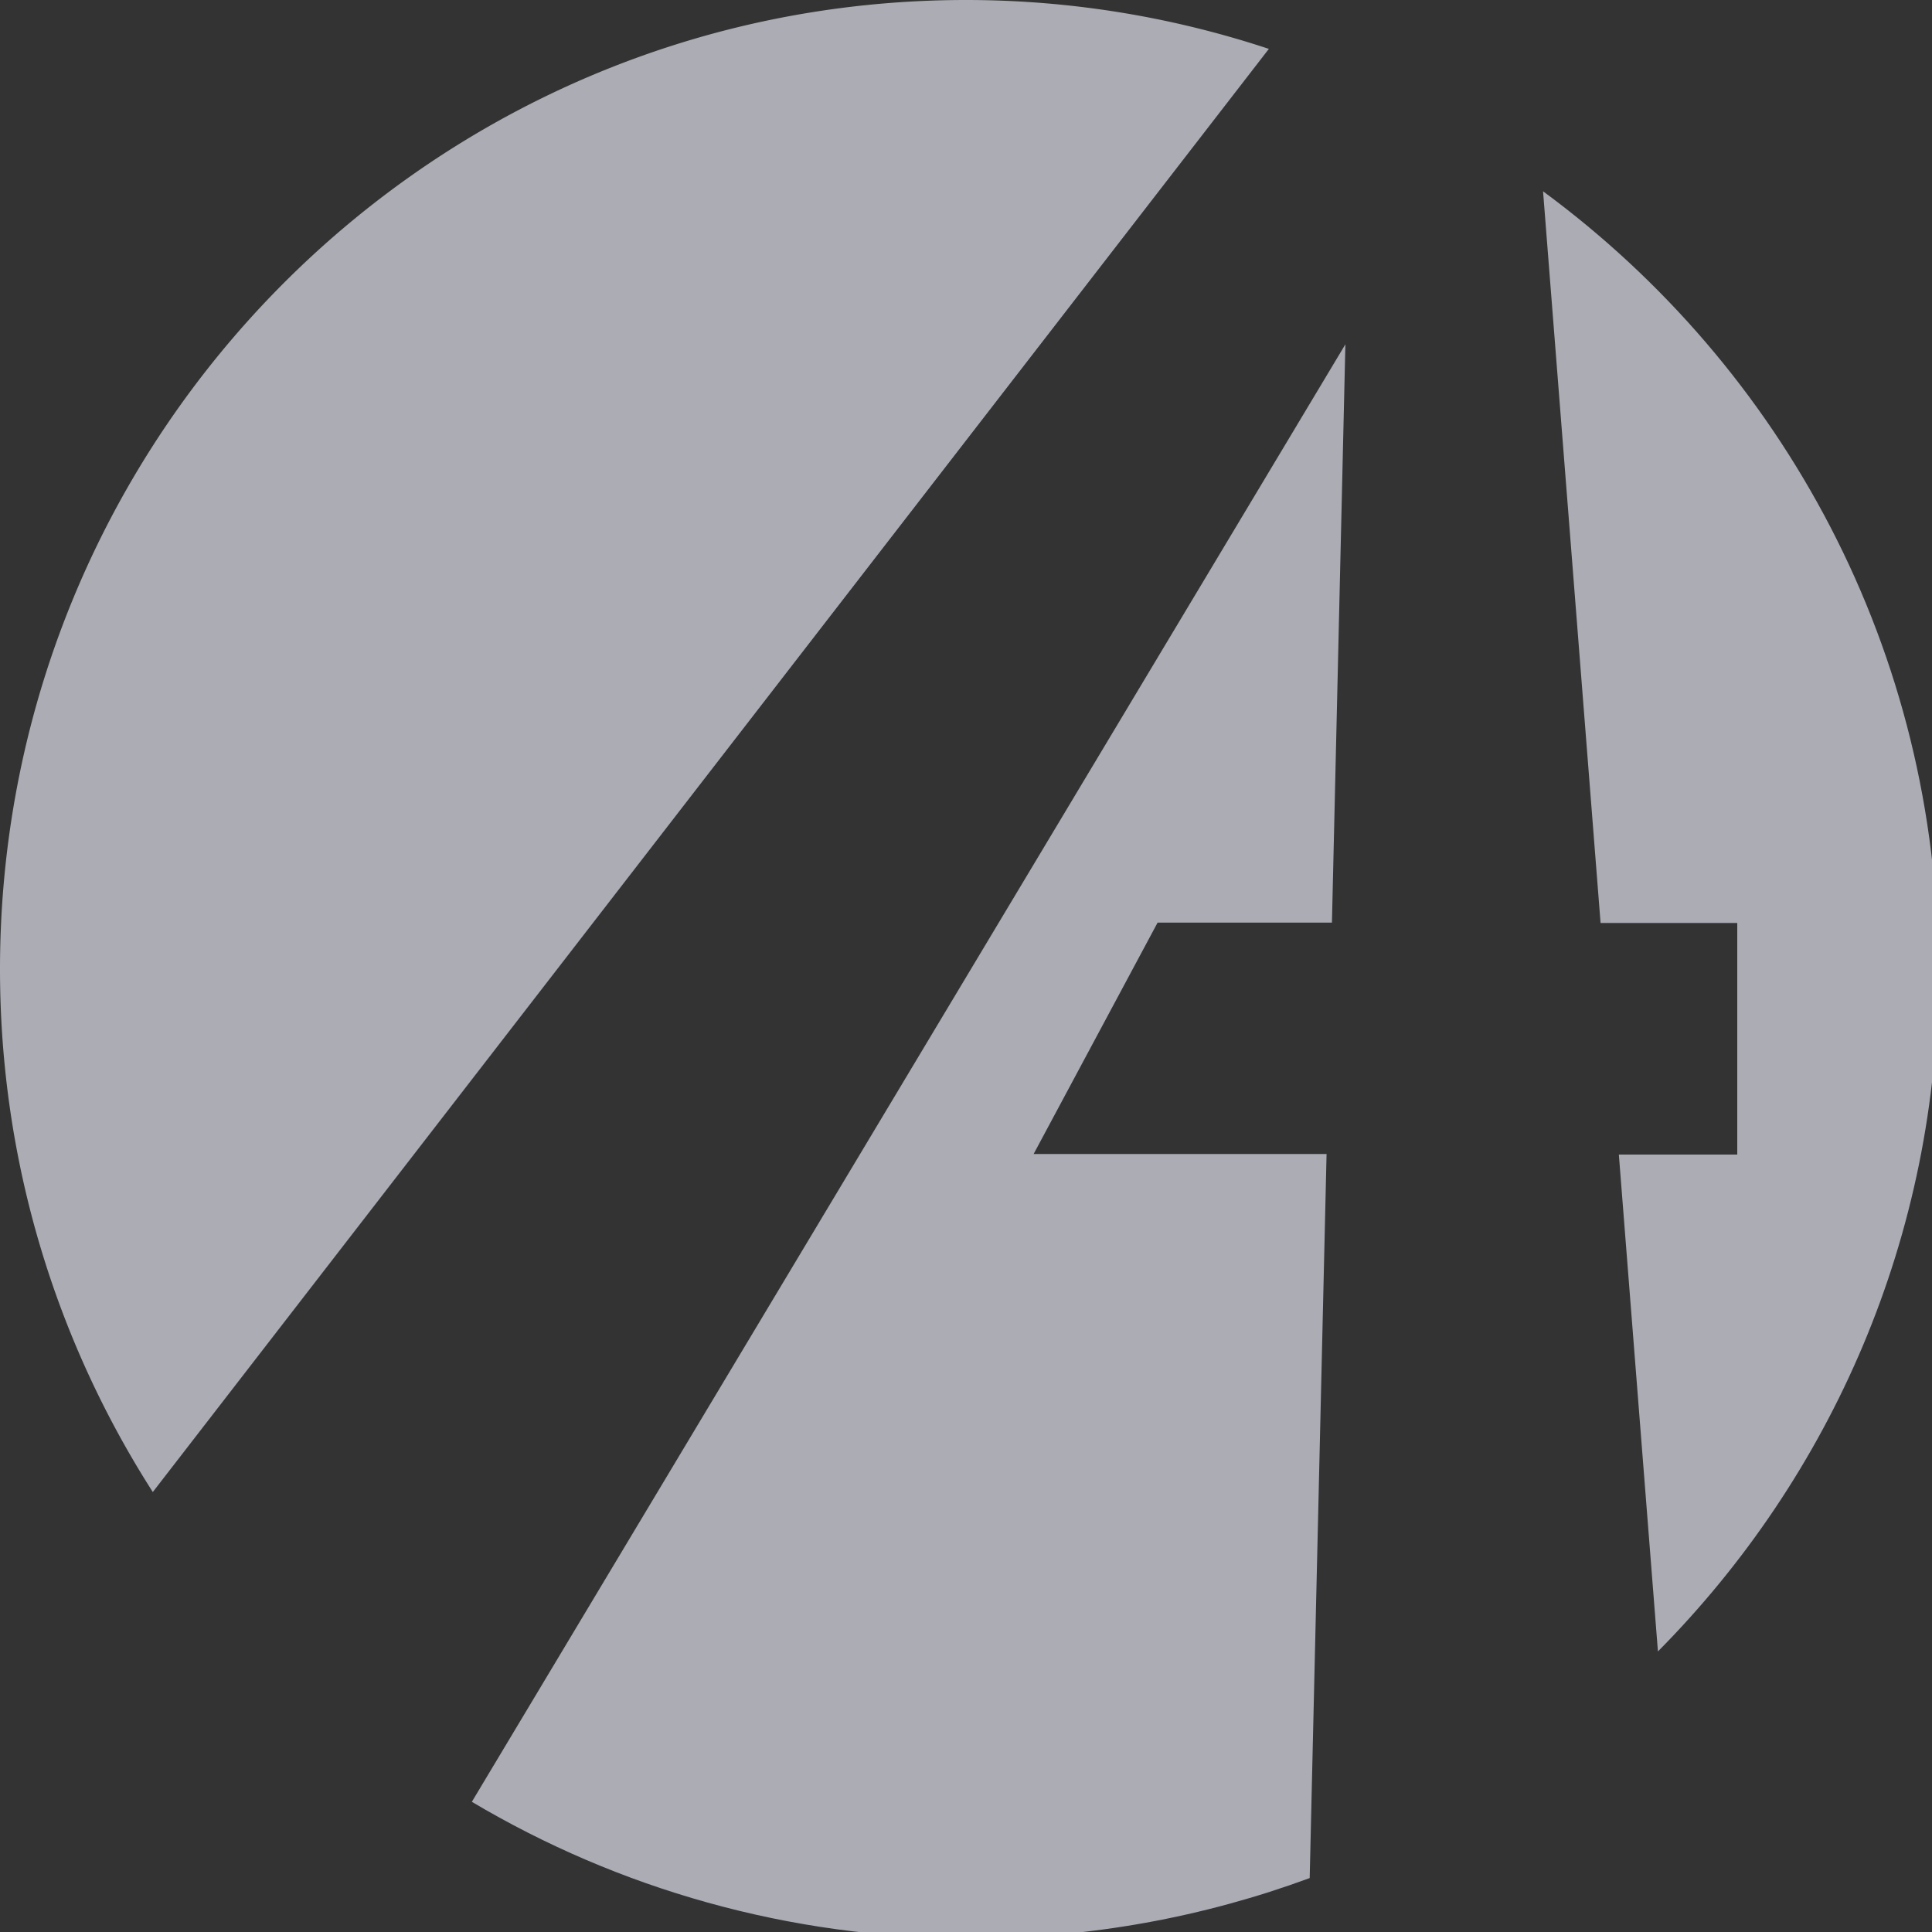
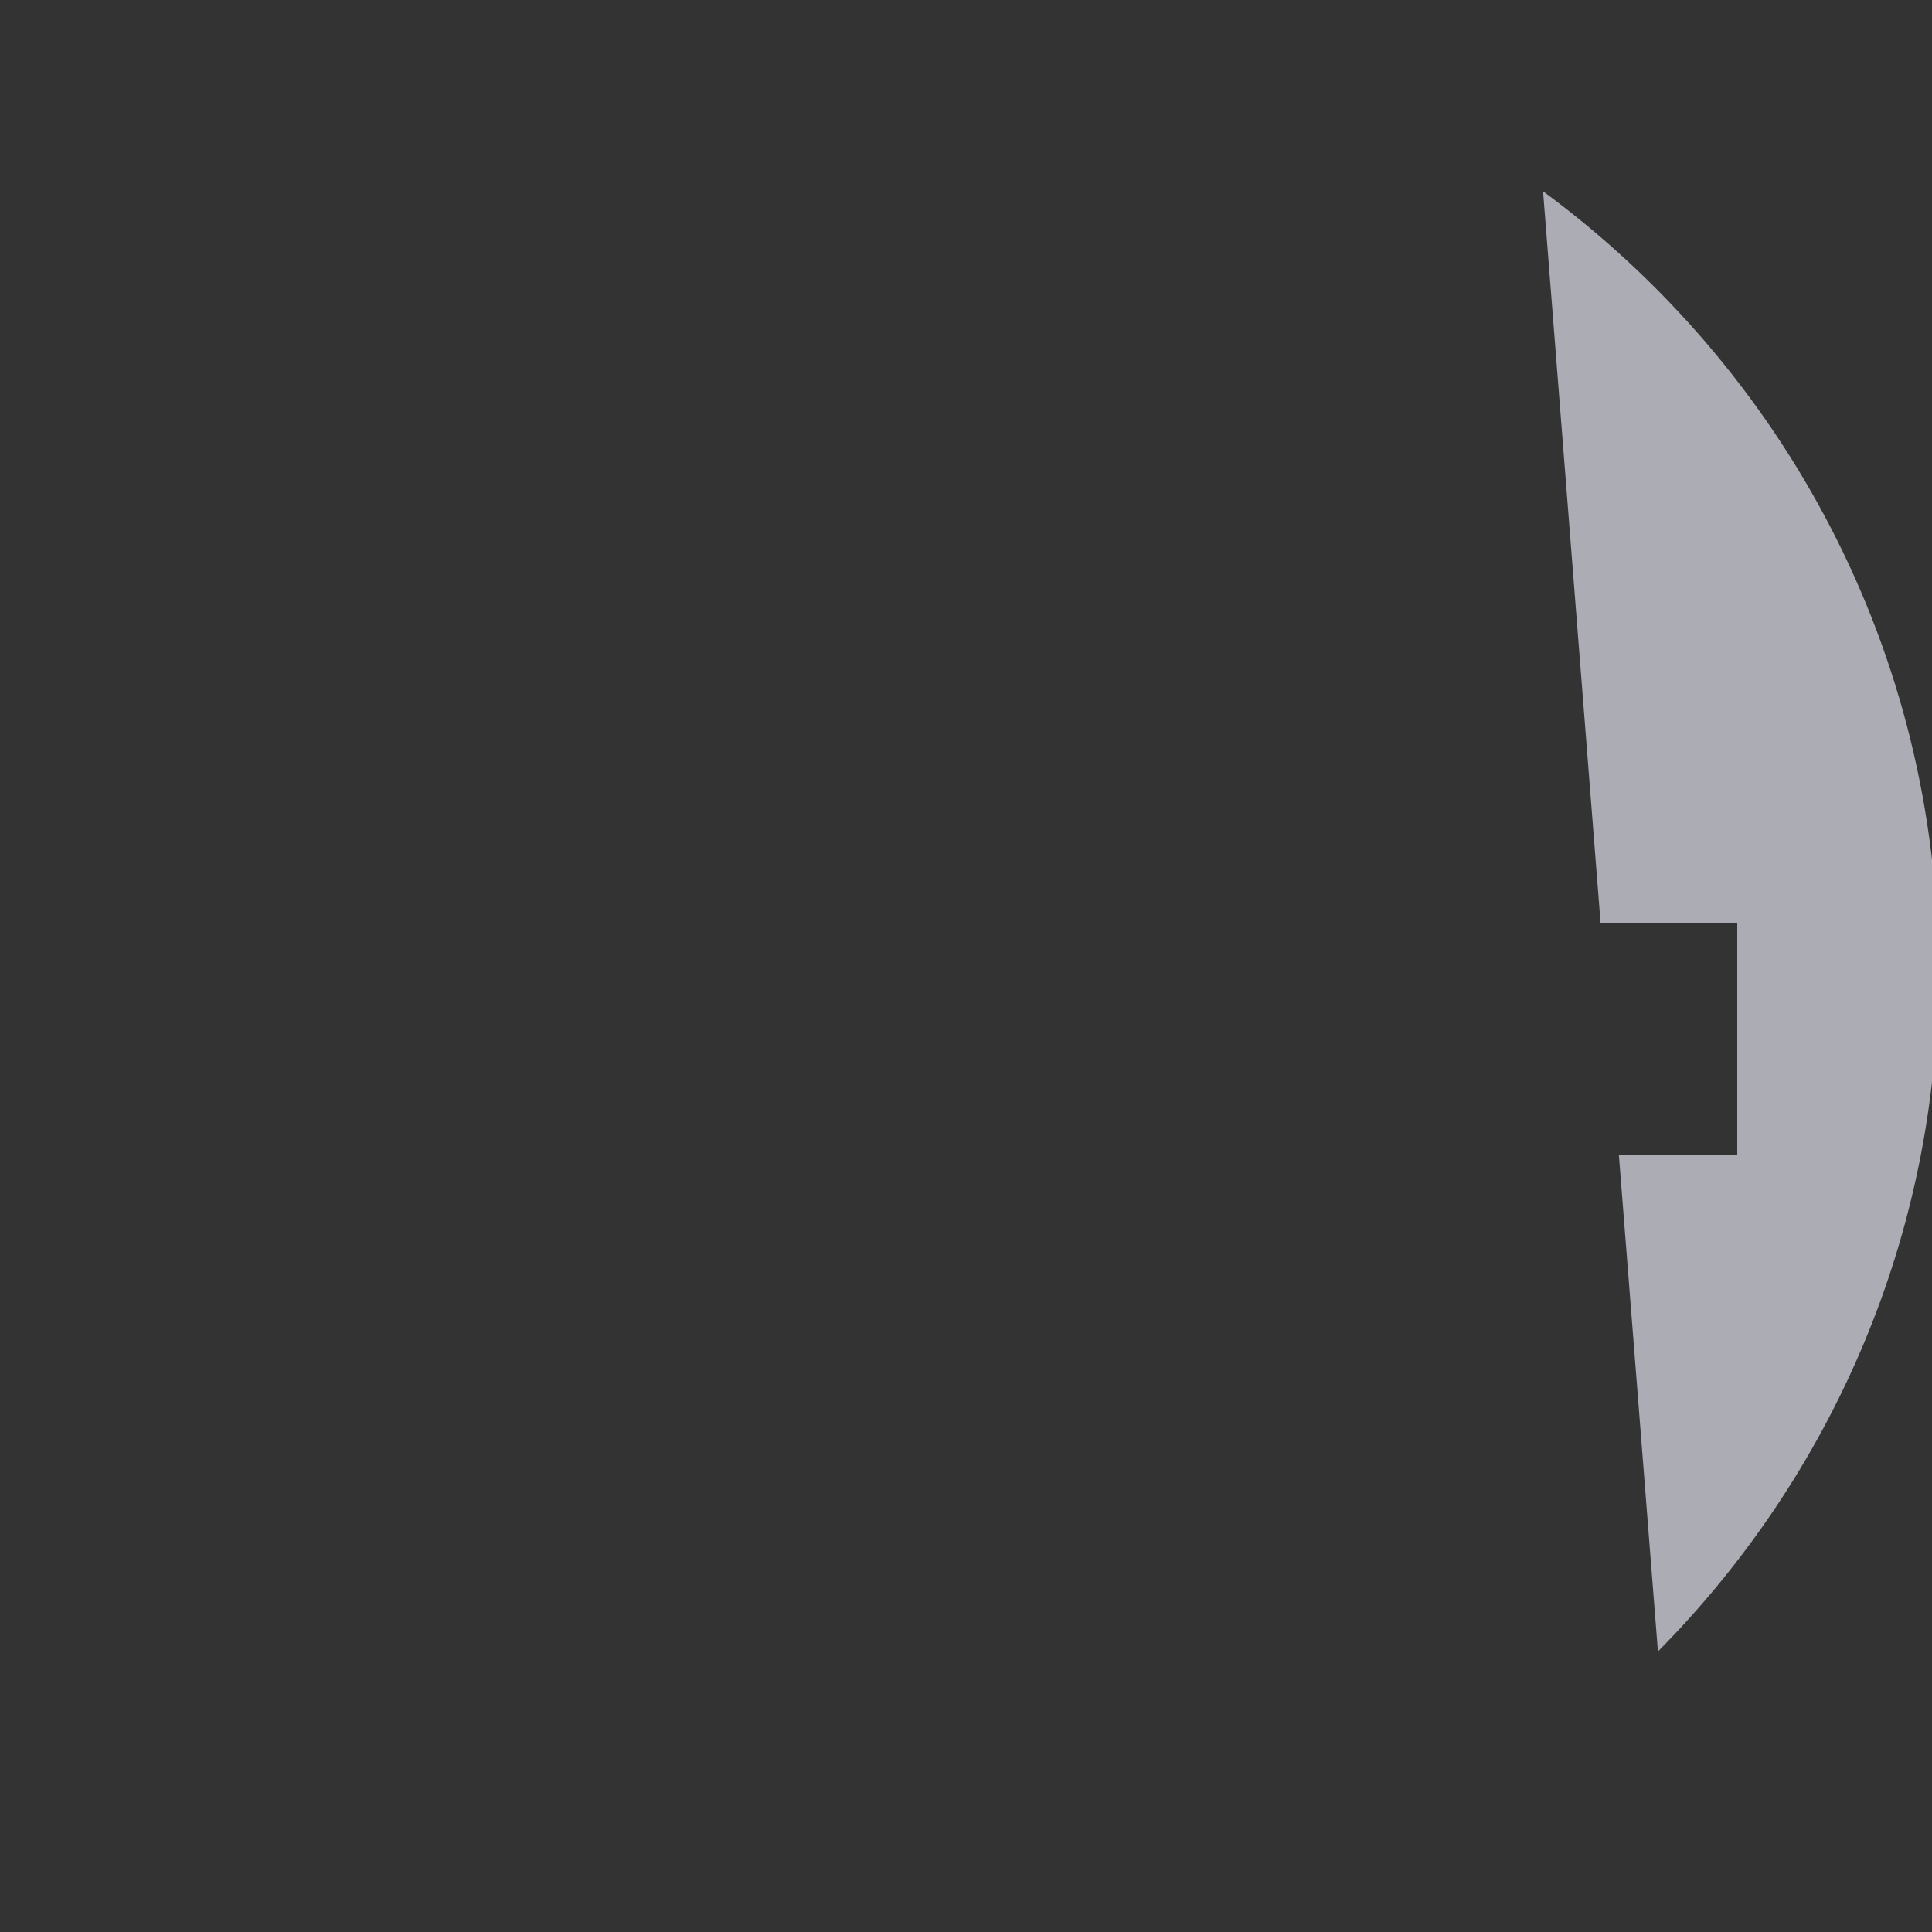
<svg xmlns="http://www.w3.org/2000/svg" width="303" height="303" viewBox="0 0 303 303">
  <rect x="0" y="0" width="303" height="303" fill="#333333" stroke="none" />
  <g>
    <g opacity=".66">
-       <path fill="#e9ebf8" d="M151.492 0C67.825 0 0 68.056 0 152.008 0 182.22 8.82 210.333 23.965 234L199 7.667A150.904 150.904 0 0 0 151.492 0" />
-     </g>
+       </g>
    <g clip-path="url(#clip-9A1C1EFE-F8AE-4219-8376-C830D3C38A91)" opacity=".66">
      <path fill="#e9ebf8" d="M272.459 181.073h-18.572l6.13 77.927C287.195 231.56 304 193.887 304 152.279c0-50.15-24.407-94.615-62-122.279l9.022 114.755h21.437v36.318" />
    </g>
    <g clip-path="url(#clip-9A1C1EFE-F8AE-4219-8376-C830D3C38A91)" opacity=".66">
-       <path fill="#e9ebf8" d="M181.548 144.699h27.343L211 54 74 282.584C96.881 296.172 123.65 304 152.252 304c18.697 0 36.596-3.354 53.15-9.458l2.647-113.555h-45.945l19.444-36.288" />
-     </g>
+       </g>
  </g>
</svg>